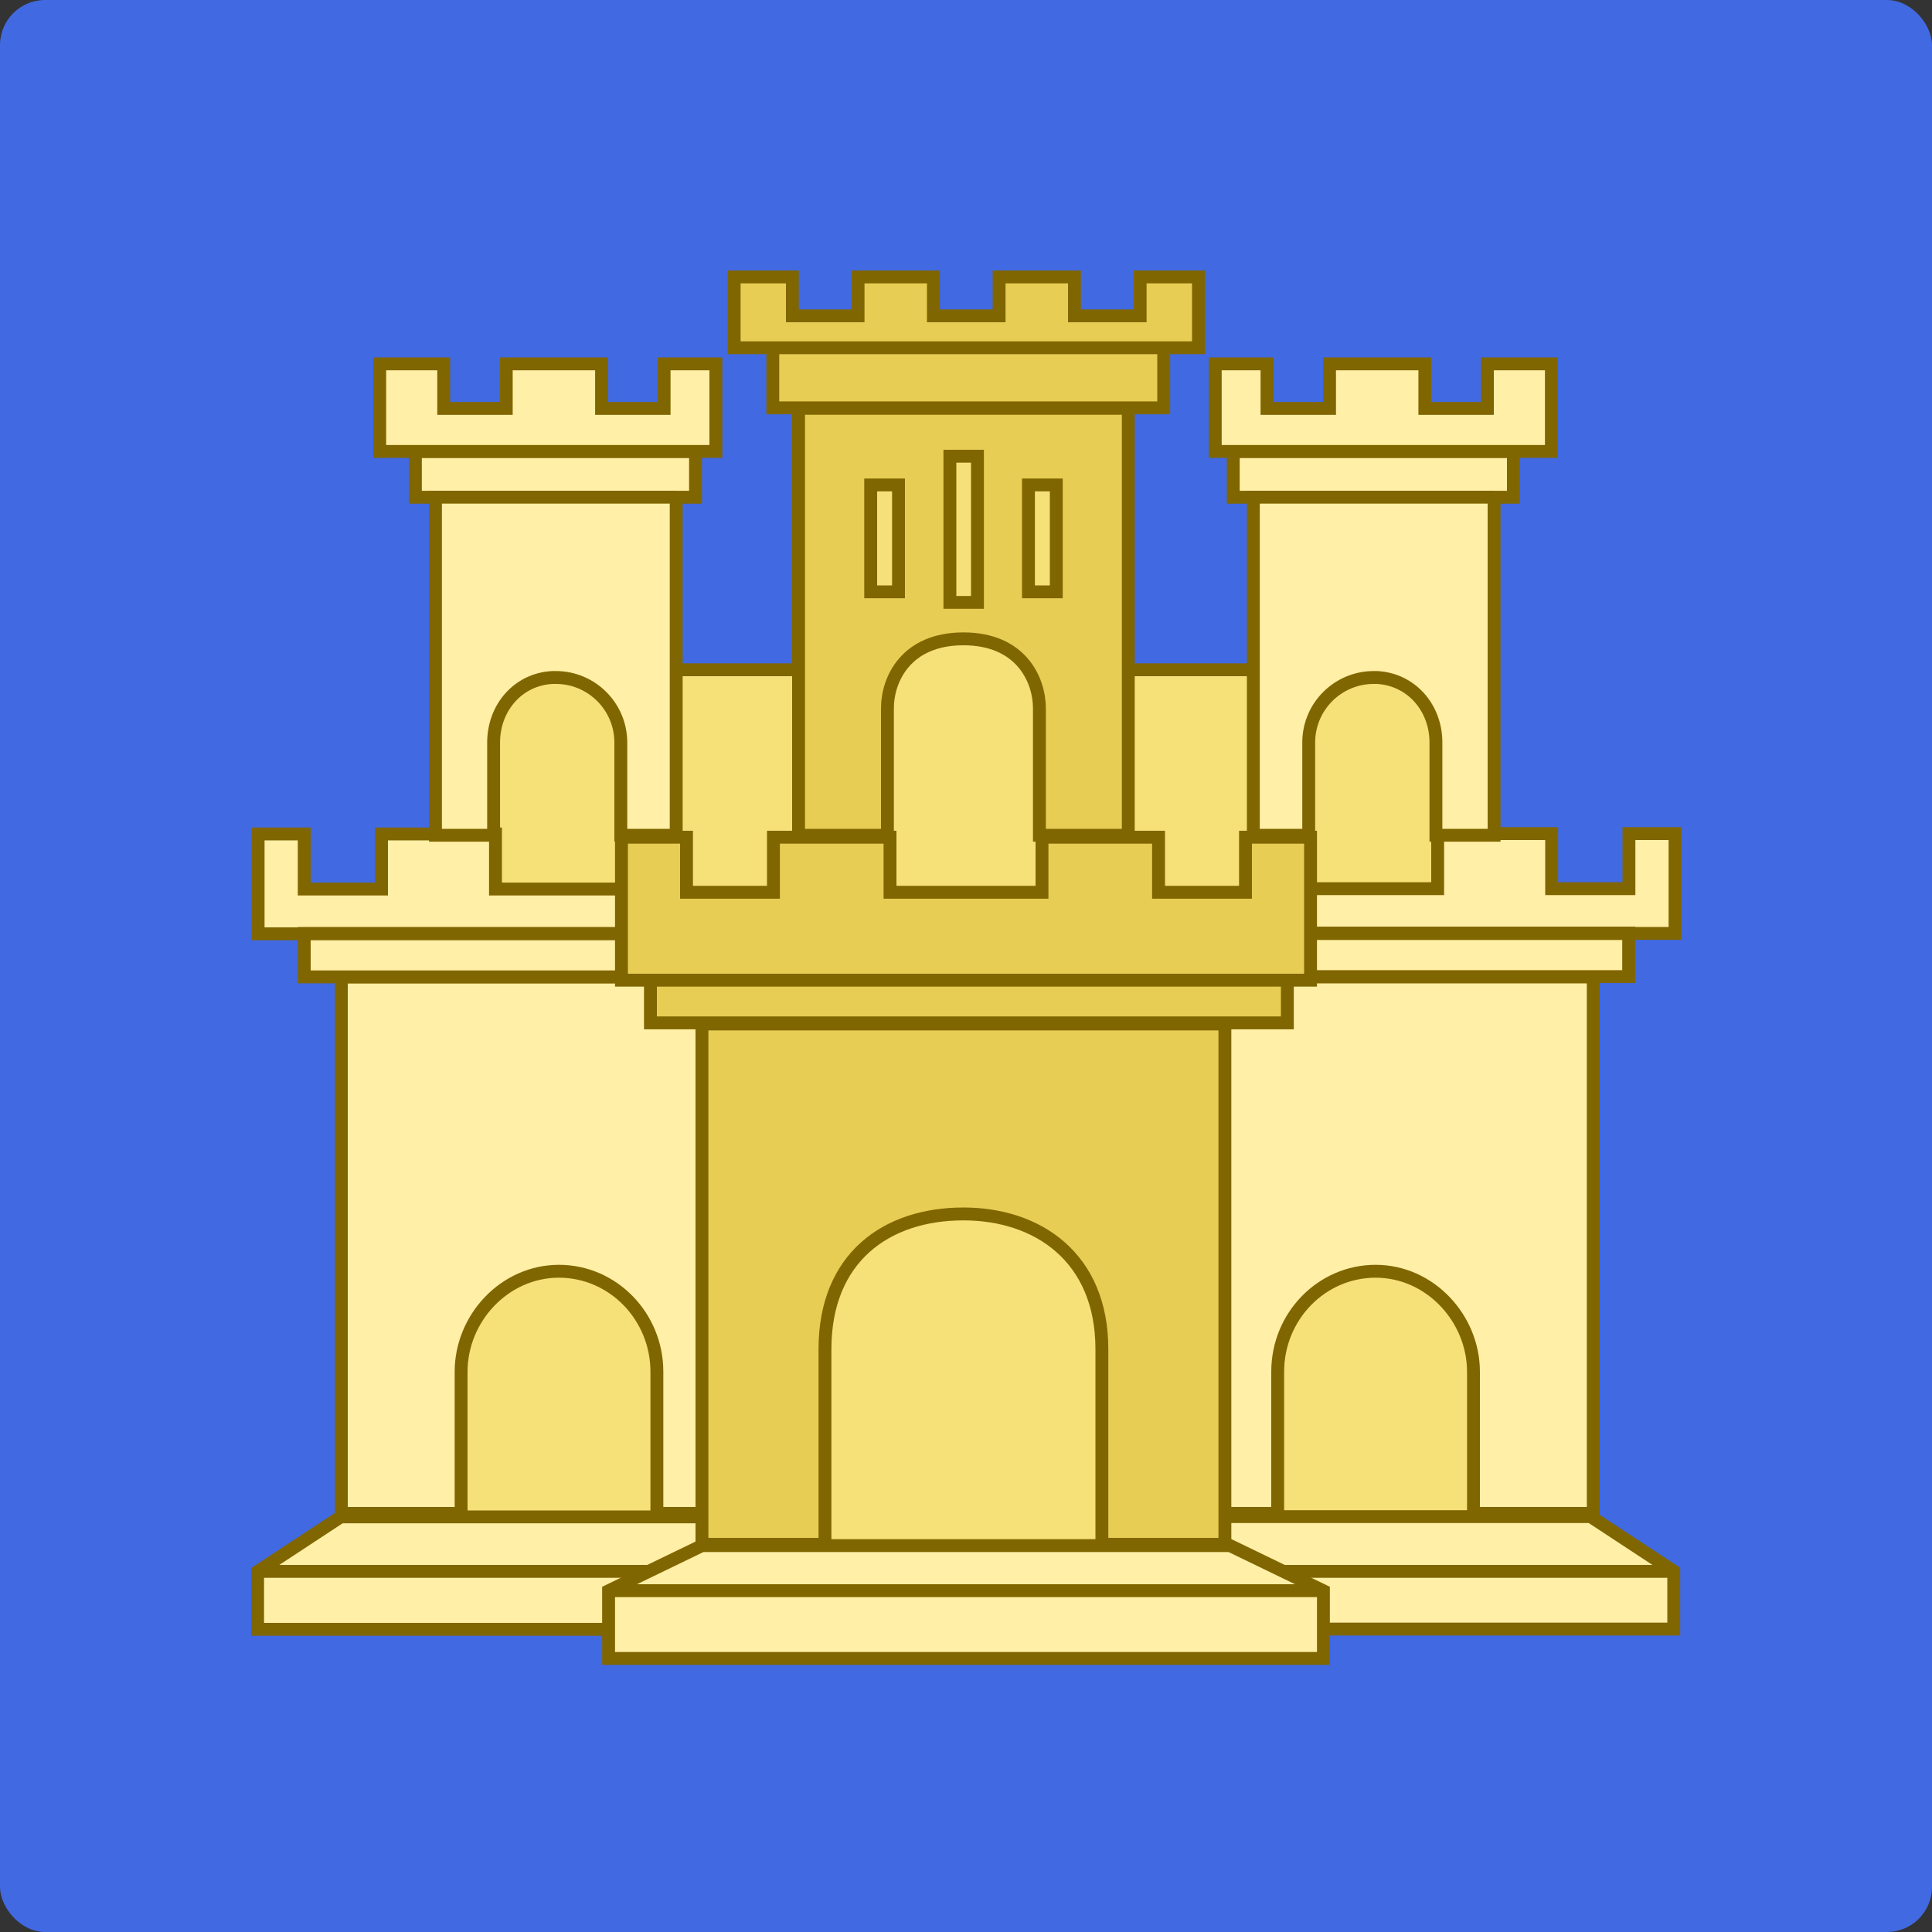
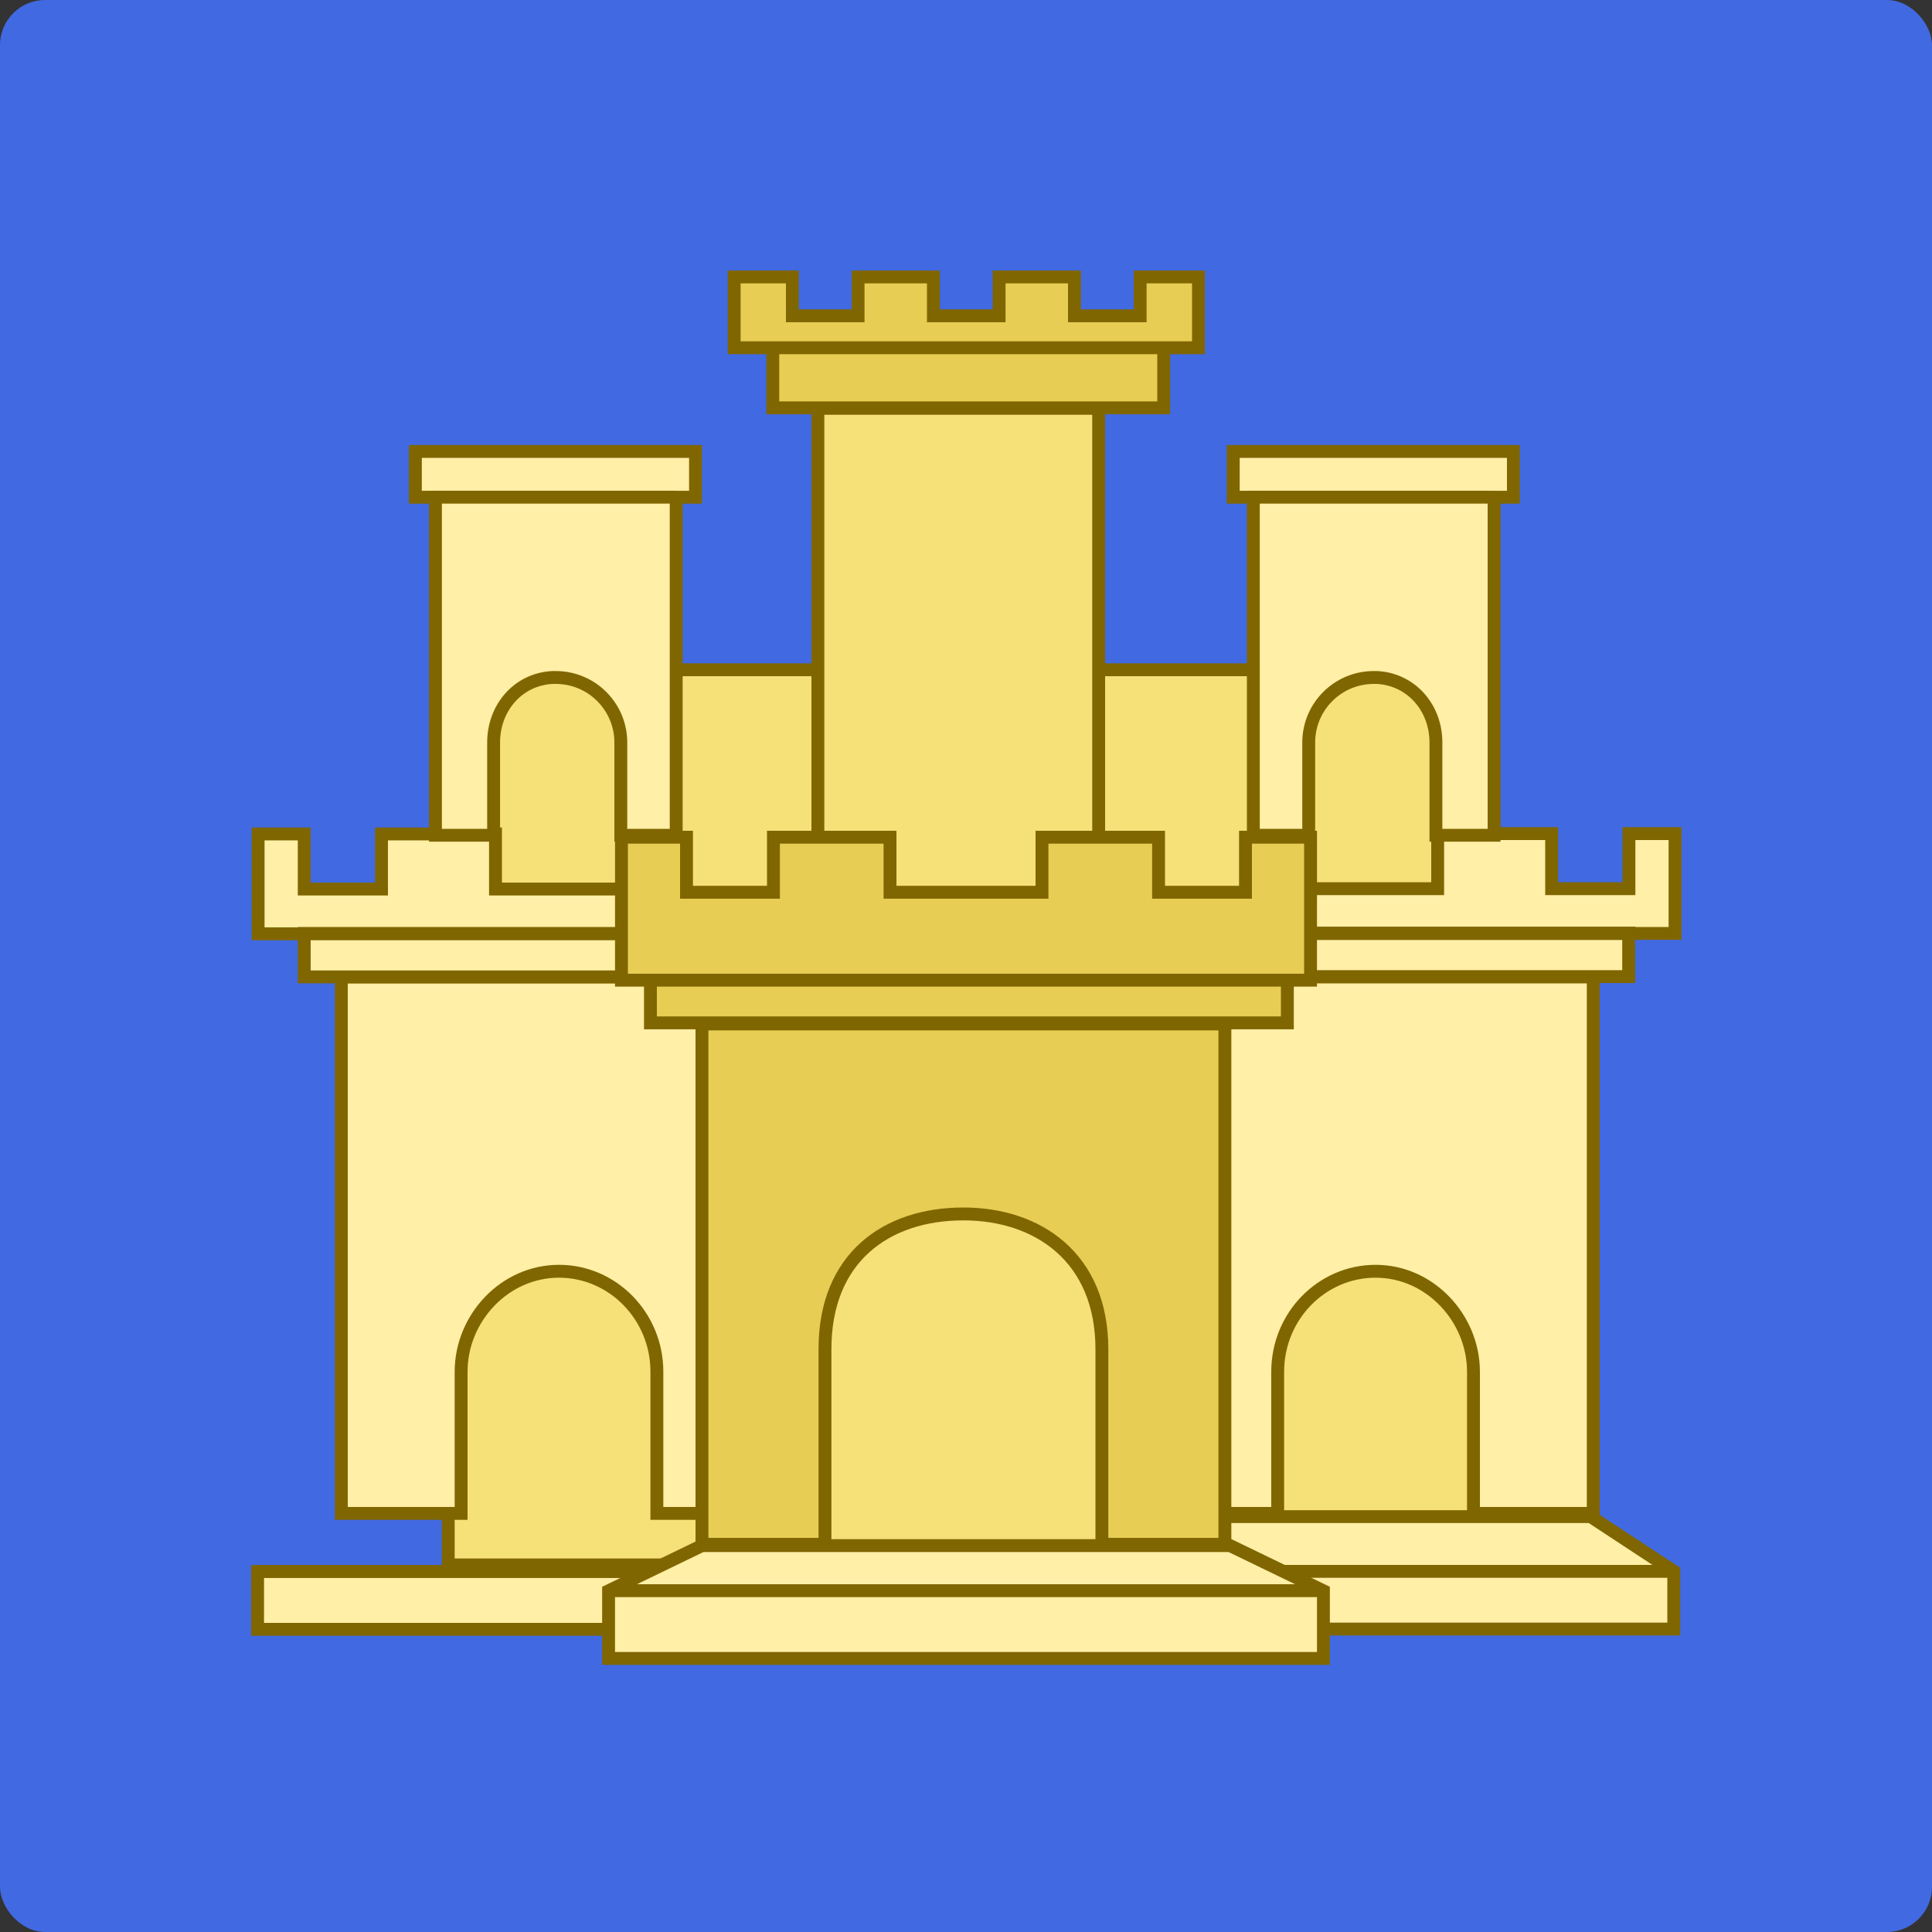
<svg xmlns="http://www.w3.org/2000/svg" width="300" height="300" version="1.0">
  <rect width="100%" height="100%" fill="#333333" stroke="none" />
  <title>Mediabrol - Noblesse - niveau Comte</title>
  <style>.b { fill-opacity:1; fill:#4169E1; }
    .s { fill:rgb(255,179,0); fill-opacity:1; stroke:rgb(102,102,102); stroke-width:1.18; stroke-linecap:round; stroke-linejoin:round; stroke-miterlimit:4; stroke-dasharray:none; }
    .c1 { fill:#e7cd54; } .c2 { fill:#806600; } .c3 { fill:#fee46e; } .c4 { fill:#ffefa7; } .c5 { fill:#f6e078; } .c6 { fill:#d1b948; } .c7 { fill:#f8eca8; }
    .st { stroke:#806600;stroke-width:2; }</style>
  <rect class="b" width="300" height="300" ry="7" />
  <g class="c4 st">
    <rect class="c5 st" x="69.6" y="104" width="162" height="139" />
-     <path d="m111 253h-71v-8.98l12.9-8.48h58.1zm77.9-17.5h58.1l12.9 8.48v8.98h-71z" />
+     <path d="m111 253h-71v-8.98h58.1zm77.9-17.5h58.1l12.9 8.48v8.98h-71z" />
    <path d="m71.6 213v22h-18.6v-83.3h59.9v83.3h-10.9v-22c0-8.6-6.83-15.6-15.2-15.6-8.48 0-15.2 7.31-15.2 15.6zm142-15.6c-8.36 0-15.2 6.97-15.2 15.6v22h-10.9v-83.3h59.9v83.3h-18.6v-22c0-8.26-6.72-15.6-15.2-15.6z" />
    <path d="m101 145h-1.76v-0.056h-52v0.056h-7.16v-15.5h7.16v8.55h12v-8.55h17.7v8.55h24.1zm-1.76 6.69h-52v-6.69h52zm99.9-13.7h24.1v-8.55h17.7v8.55h12v-8.55h7.16v15.5h-7.16v-0.056h-52v0.056h-1.76zm1.76 6.97h52v6.69h-52z" />
    <path d="m108 70.1v7.11h-43.5v-7.11zm127 0v7.11h-43.5v-7.11z" />
-     <path d="m68.9 56.5v6.92h9.71v-6.92h14.8v6.92h9.71v-6.92h8.04v13.6h-52.2v-13.6zm172 0v13.6h-52.2v-13.6h8.04v6.92h9.71v-6.92h14.8v6.92h9.71v-6.92z" />
    <path d="m232 77.2v52.5h-9.03v-14.4c0-5.4-3.81-9.81-9.14-10.1-0.172-9e-3 -0.338 0-0.512 0-5.57 0-10.1 4.51-10.1 10.1v14.4h-8.6v-52.5h37.4zm-127 0v52.5h-8.6v-14.4c0-5.57-4.51-10.1-10.1-10.1-0.174 0-0.339-8e-3 -0.511 0-5.33 0.271-9.14 4.69-9.14 10.1v14.4h-9.03v-52.5h37.4z" />
    <path d="m40.1 244h220" />
    <path d="m191 240 14.5 7.02v10.5h-111v-10.5l14.5-7.02h81.6z" />
    <path transform="" d="m95.1 247h110" />
  </g>
  <g class="c1 st">
    <rect class="c5" x="127" y="63.4" width="43.6" height="79.2" />
-     <path d="m124 63.4v66.3h13.8v-19.7c0-4.53 2.9-10.8 11.8-10.8s11.8 6.29 11.8 10.8v19.7h13.8v-66.3h-51.3zm23.5 7.44h4.28v22.7h-4.28v-22.7zm-12.3 4.46h4.32v16.6h-4.32v-16.6zm24.5 0h4.32v16.6h-4.32v-16.6z" />
    <path d="m120 53.9v9.43h60.7v-9.43h-60.7z" />
    <path d="m114 43v11h72.1v-11h-9.06v6.04h-10.2v-6.04h-11.7v6.04h-10.2v-6.04h-11.7v6.04h-10.2v-6.04h-9.06z" />
    <path d="m101 152v6.83h98.9v-6.83h-98.9z" />
    <path d="m96.5 130v22.2h107v-22.2h-10.1v8.55h-13.5v-8.55h-18.1v8.55h-23.6v-8.55h-18.1v8.55h-13.5v-8.55h-10.1z" />
    <path d="m109 159v80.8h19.1v-30.3c0-14.2 9.51-21 21.5-21 11.5 0 21.5 6.71 21.5 21v30.3h19.1v-80.8h-81.2z" stroke-linejoin="round" />
  </g>
</svg>